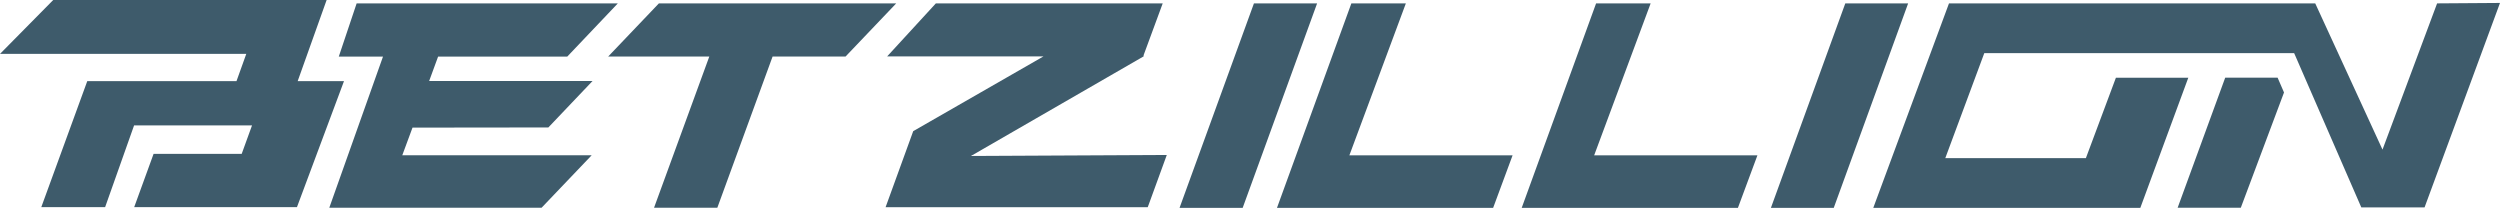
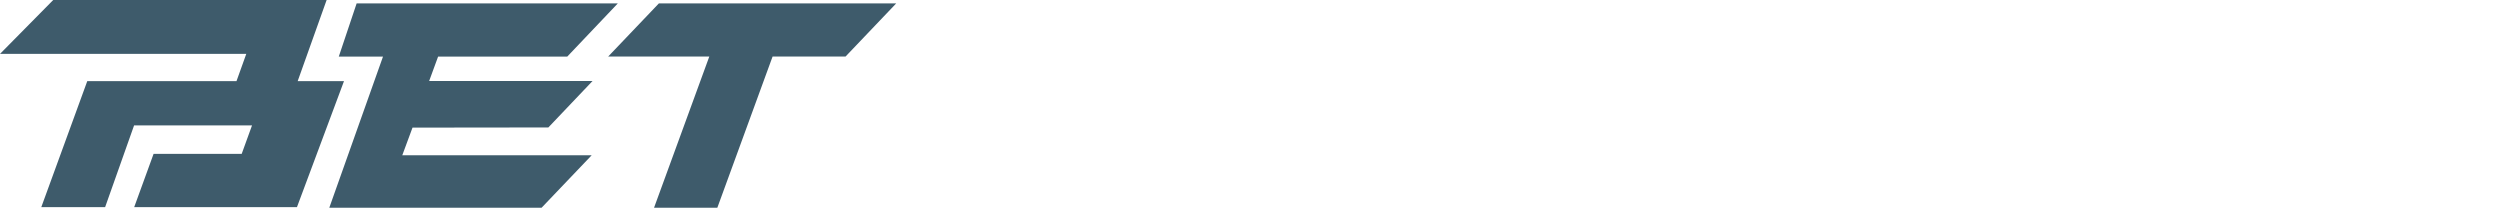
<svg xmlns="http://www.w3.org/2000/svg" width="210" height="18" viewBox="0 0 210 18" fill="none">
  <path d="M25.004 6.816L27.437 0H4.471L0 4.527H20.687L19.865 6.816H7.33L3.468 17.4H8.83L11.263 10.534H21.17L20.302 12.925H12.901L11.272 17.4H24.944L28.895 6.816H25.004ZM55.347 0.284L51.086 4.75H59.581L54.939 17.451H60.255L64.897 4.75H71.025L75.282 0.284H55.347ZM46.062 10.706L49.776 6.802H36.049L36.801 4.754H47.65L51.898 0.284H29.958L28.458 4.754H32.172L27.66 17.451H45.492L49.702 13.041H33.792L34.651 10.72L46.062 10.706Z" fill="#3E5B6B" />
  <path d="M28.321 16.987L32.833 4.29H29.119L30.308 0.748H50.818L47.466 4.286H36.482L35.387 7.261H48.678L45.865 10.242H34.305L33.102 13.492H48.618L45.294 16.973L28.321 16.987ZM55.614 16.987L60.256 4.286H52.174L55.549 0.748H74.184L70.813 4.286H64.597L59.955 16.987H55.614ZM11.928 16.936L13.219 13.389H20.647L21.849 10.07H10.939L8.507 16.936H4.115L7.639 7.28H20.173L21.343 4.063H1.111L4.667 0.465H26.779L24.347 7.28H28.223L24.621 16.936H11.928Z" fill="#3E5B6B" />
-   <path d="M96.064 4.736V4.634L97.666 0.288H78.609L74.519 4.74H87.648L76.71 11.017L74.389 17.405H96.408L96.487 17.196L98.01 13.018L81.561 13.102L96.064 4.736ZM118.092 0.284H113.515L107.266 17.461H125.423L127.058 13.046H113.348L118.092 0.284ZM186.918 6.523L182.921 17.452H188.227L191.857 7.767L191.318 6.523H186.918ZM204.717 0.284L200.13 12.568L194.48 0.284H163.715L157.355 17.461H179.787L183.816 6.532H177.735L175.214 13.283H163.404L166.681 4.462H192.707L192.911 4.926L193.593 6.495L198.351 17.424H203.662L210 0.247L204.717 0.284ZM138.654 0.284H134.072L127.823 17.461H145.985L147.624 13.046H133.91L138.654 0.284ZM105.331 0.284L99.082 17.461H104.384L110.637 0.284H105.331ZM155.005 0.284L148.756 17.461H154.035L160.283 0.284H155.005Z" fill="#3E5B6B" />
-   <path d="M198.657 16.987L194.013 6.337L193.331 4.768L193.029 4.002H166.382L162.757 13.751H175.56L178.081 7.001H183.187L179.474 17.001H158.021L164.056 0.752H194.199L200.193 13.779L205.058 0.752H209.353L203.354 17.001L198.657 16.987ZM183.583 16.987L187.241 6.987H191.01L191.354 7.781L187.923 16.987H183.583ZM149.395 16.987L155.315 0.738H159.604L153.695 16.987H149.395ZM128.504 16.987L134.414 0.738H138.002L133.244 13.5H146.953L145.677 16.987H128.504ZM107.947 16.987L113.857 0.738H117.441L112.678 13.5H126.392L125.097 16.987H107.947ZM99.763 16.987L105.672 0.738H109.99L104.075 16.987H99.763ZM75.06 16.941L77.084 11.342L89.387 4.28H75.575L78.825 0.757H97.042L95.686 4.434L79.8 13.57L97.335 13.482L96.072 16.941H75.06Z" fill="#3E5B6B" />
</svg>